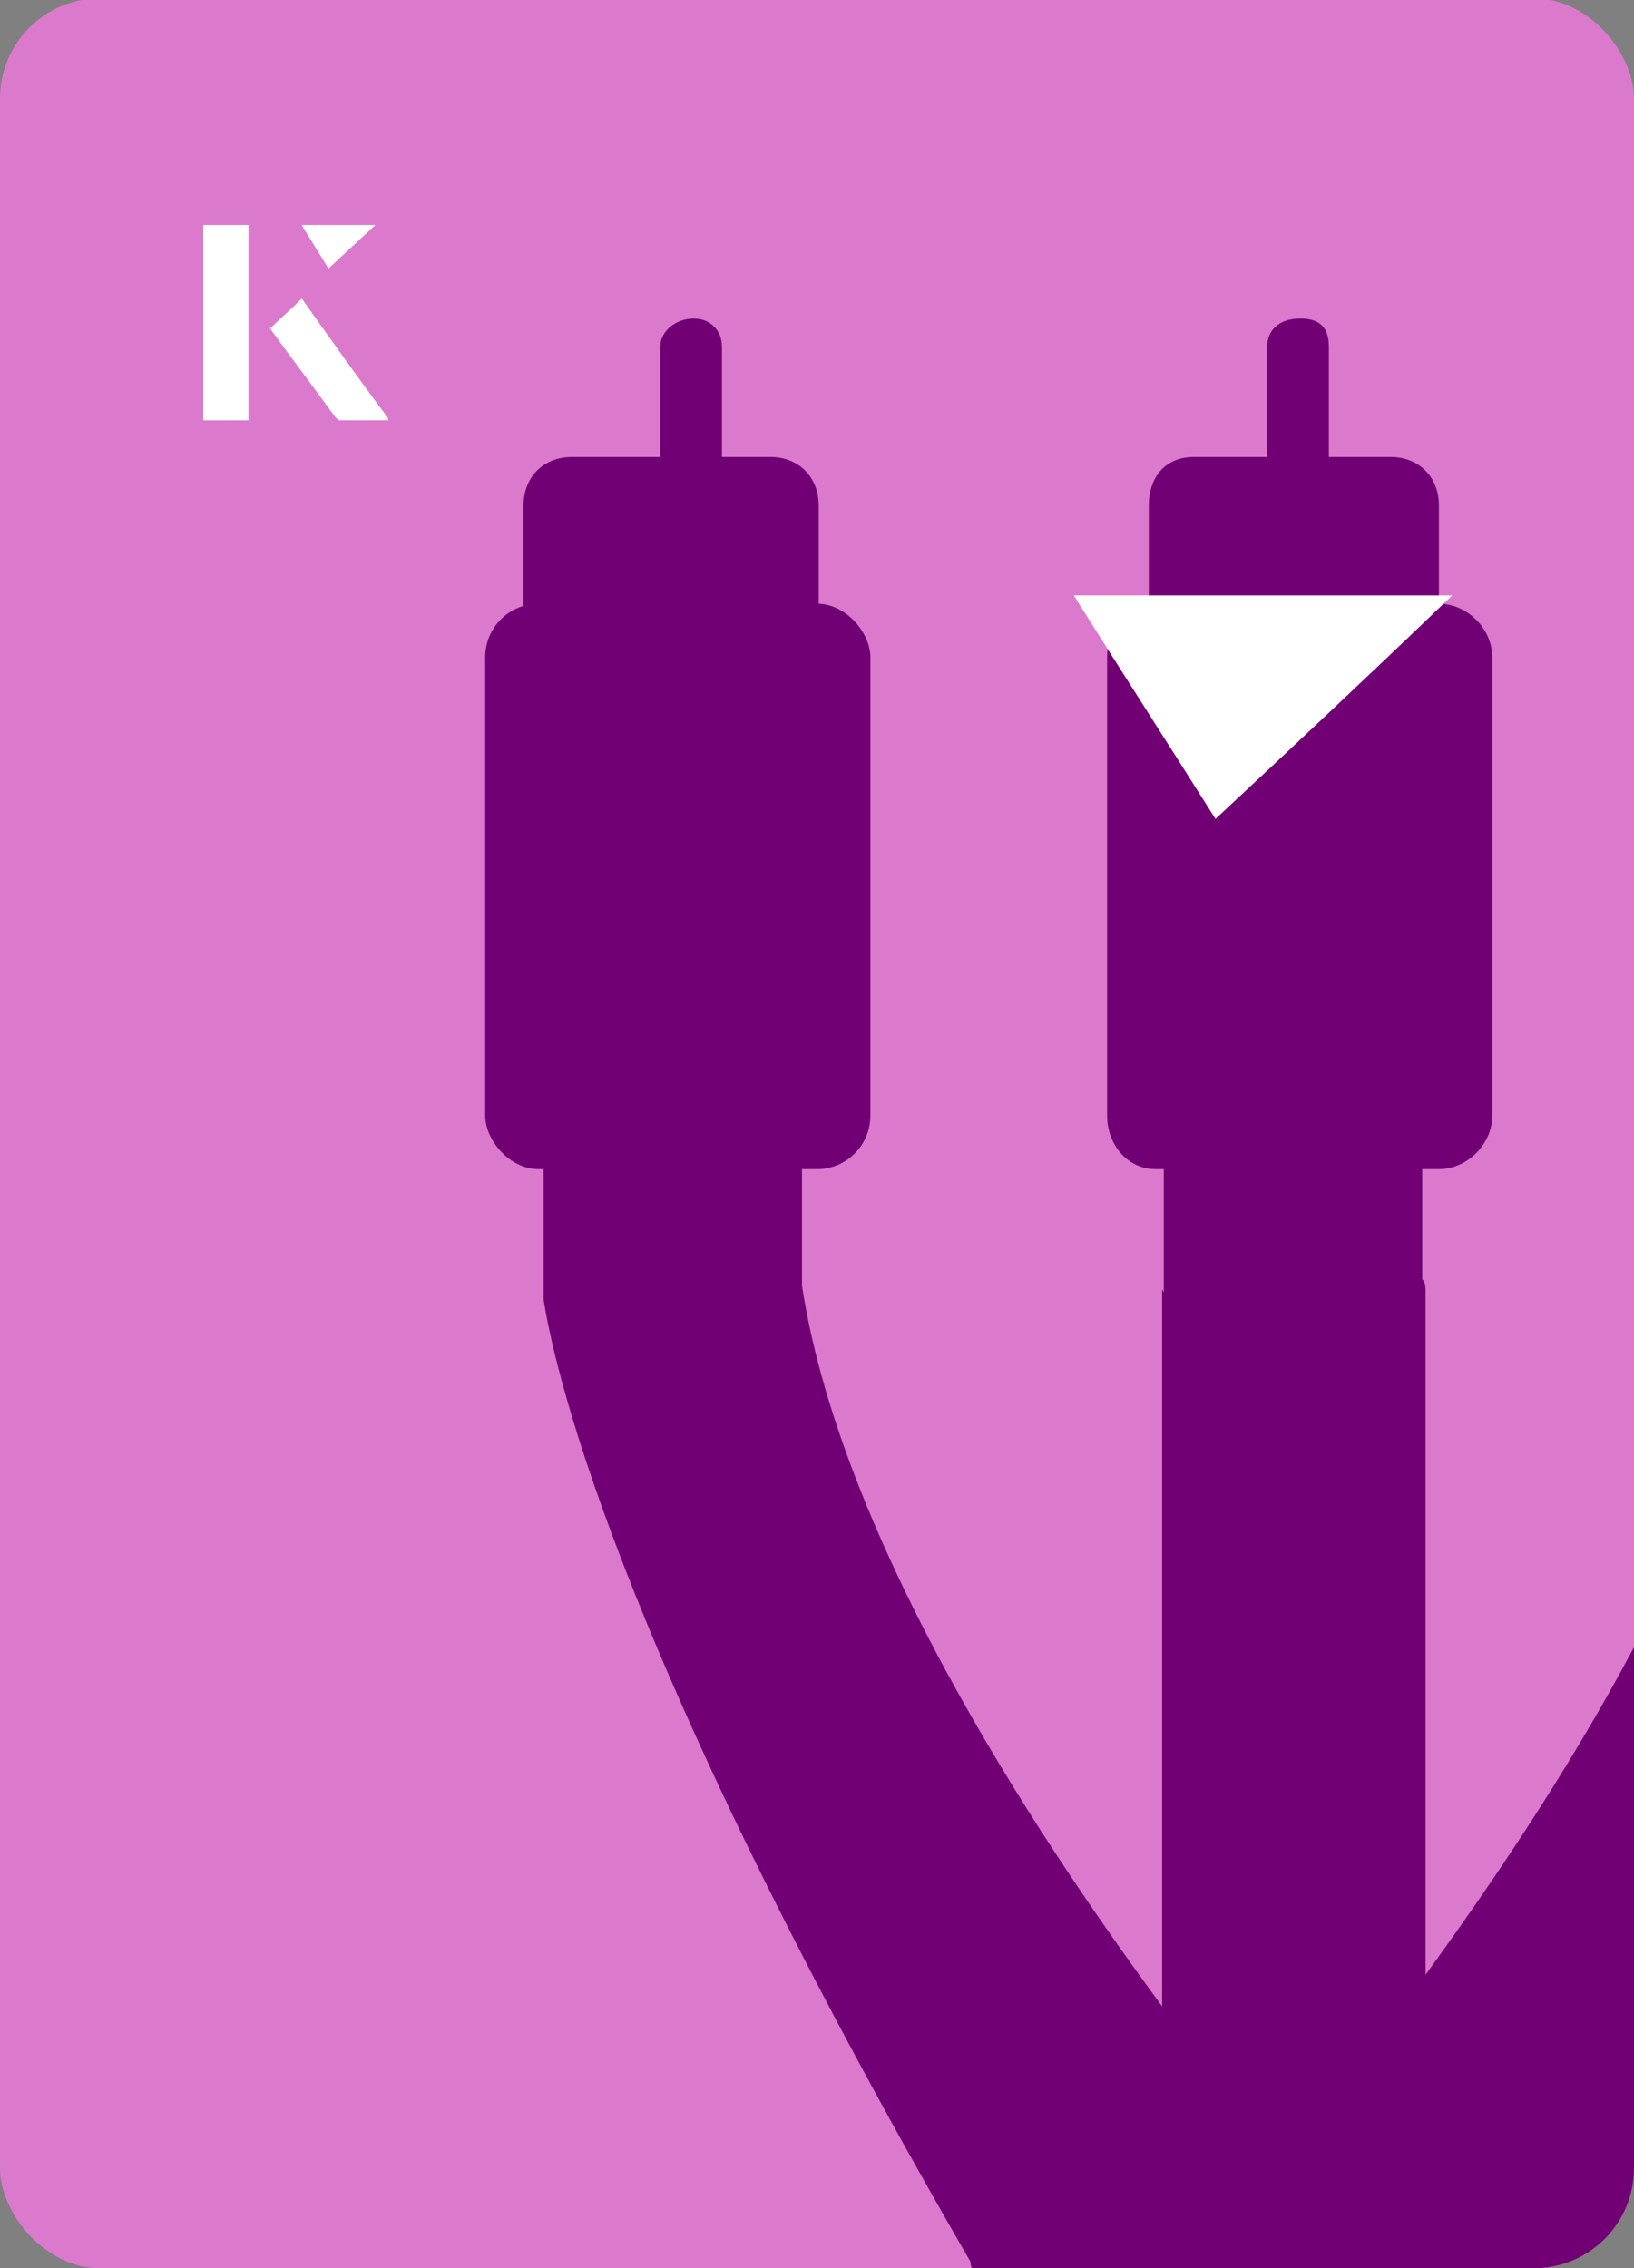
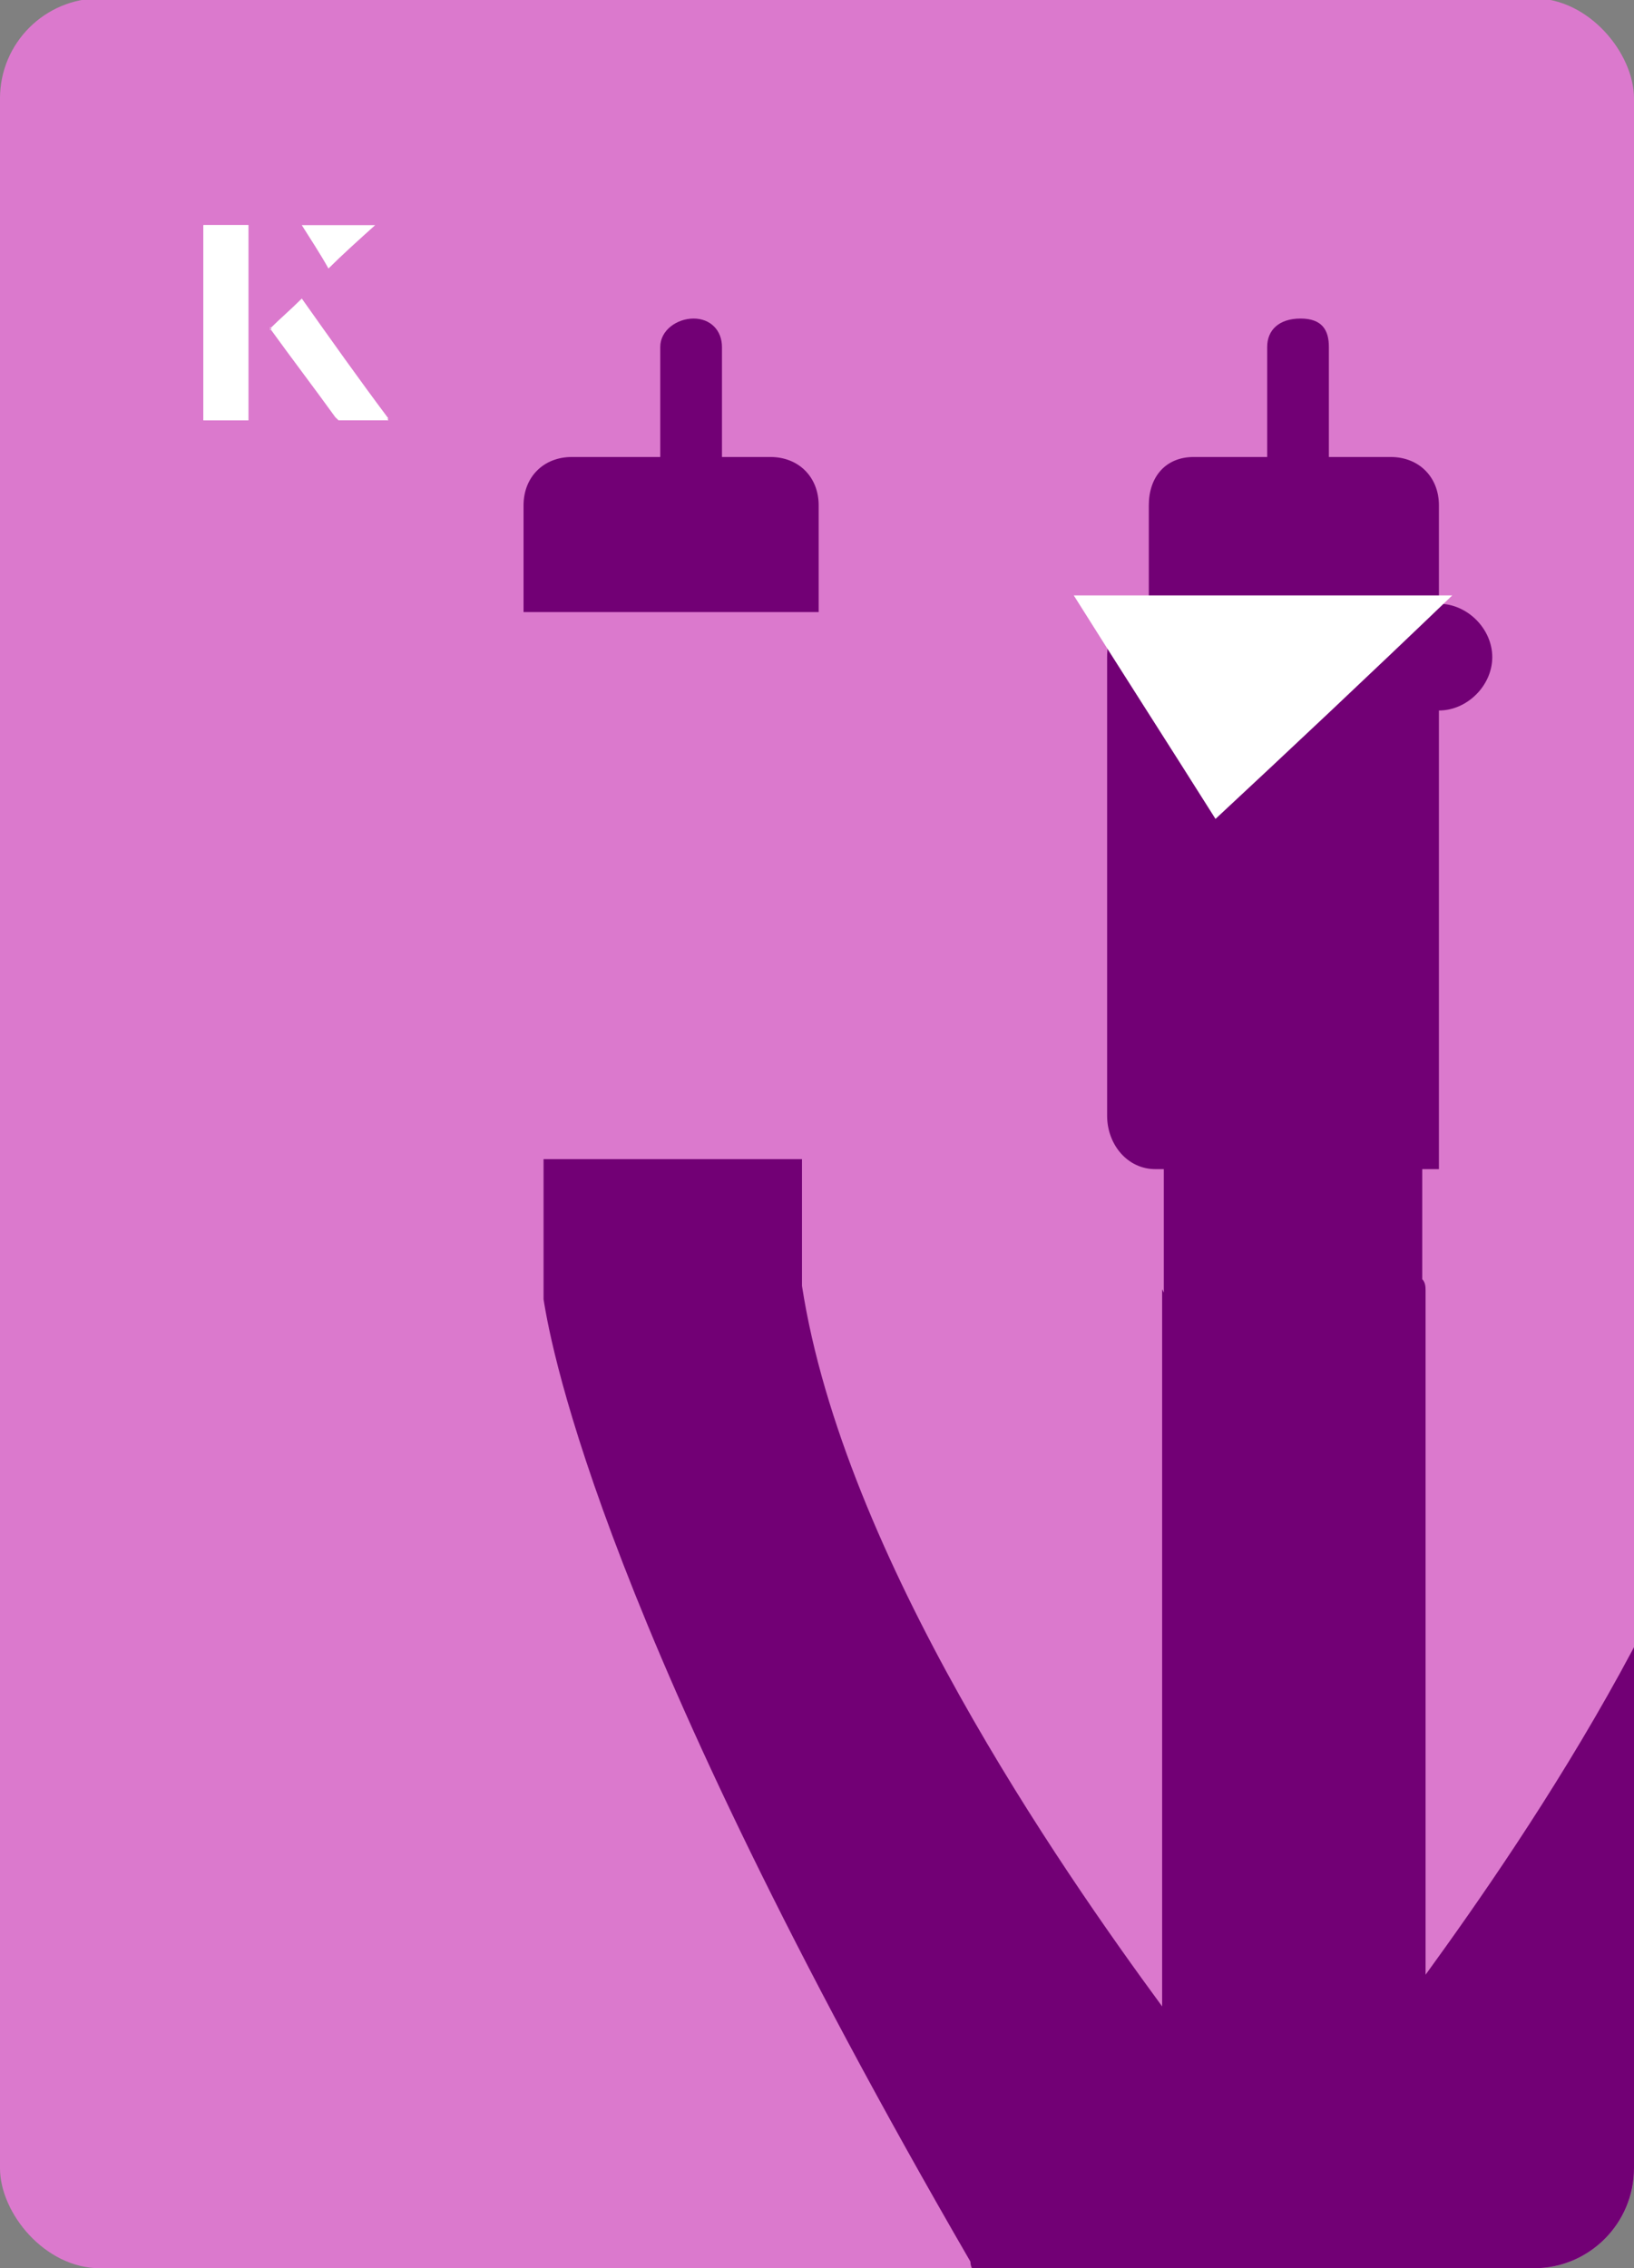
<svg xmlns="http://www.w3.org/2000/svg" id="Layer_1" viewBox="0 0 98 136">
  <rect x="0" y="0" width="98" height="136" fill="#808080" stroke="none" />
  <defs>
    <clipPath id="clippath">
      <rect x="0" y="0" width="98" height="136.1" rx="6" ry="6" transform="translate(98 136) rotate(-180)" style="fill:none;" />
    </clipPath>
  </defs>
  <rect x="0" y="0" width="98" height="136.1" rx="6" ry="6" transform="translate(98 136) rotate(-180)" style="fill:#db79cd;" />
  <g style="clip-path:url(#clippath);">
-     <path d="M86.3,70.1h-17c-1.7,0-2.9-1.5-2.9-3.2v-27.5c0-2,1.2-3.2,2.9-3.2h17c1.7,0,3.2,1.5,3.2,3.2v27.5c0,1.7-1.5,3.2-3.2,3.2Z" style="fill:#720075;" />
+     <path d="M86.3,70.1h-17c-1.7,0-2.9-1.5-2.9-3.2v-27.5c0-2,1.2-3.2,2.9-3.2h17c1.7,0,3.2,1.5,3.2,3.2c0,1.7-1.5,3.2-3.2,3.2Z" style="fill:#720075;" />
    <path d="M69.8,77.5v-7.9h15.5v7.1c.2.2.2.5.2.7v41c6.1-8.4,18.2-26,20.4-41.5v-7.4h15v8.4c-.5,3.2-3.2,19.7-25.1,57.7-.2.7-1,1.2-1.7,1.2h-34.4c-.7,0-1.5-.5-1.5-1.2-21.9-37.8-25.1-54.5-25.6-57.7v-8.4h15.5v7.6c2.5,16.2,15.5,34.9,21.6,43.2v-43Z" style="fill:#720075;" />
    <path d="M76,27.4v-6.6c0-1,.7-1.7,2-1.7s1.7.7,1.7,1.7v6.6h3.7c1.7,0,2.9,1.2,2.9,2.9v6.4h-17.4v-6.4c0-1.7,1-2.9,2.7-2.9h4.4Z" style="fill:#720075;" />
    <path d="M39.6,27.4v-6.6c0-1,1-1.7,2-1.7s1.7.7,1.7,1.7v6.6h2.9c1.7,0,2.9,1.2,2.9,2.9v6.4h-17.7v-6.4c0-1.7,1.2-2.9,2.9-2.9h5.2Z" style="fill:#720075;" />
-     <rect x="29.1" y="36.2" width="23.1" height="33.9" rx="3.2" ry="3.2" style="fill:#720075;" />
  </g>
  <path d="M72.9,49.1c-2.9-4.6-5.8-9.1-8.5-13.4h22.7c-5,4.8-9.9,9.4-14.2,13.4Z" style="fill:#fff;" />
  <path d="M14.9,13.5h-2.7v11.7h2.7v-11.7ZM16.2,19.7c1.3,1.8,2.6,3.5,3.9,5.3,0,0,.2.2.2.2,1,0,1.9,0,3,0-1.8-2.5-3.5-4.8-5.2-7.2-.7.6-1.3,1.2-1.9,1.8ZM19.7,16.1c.8-.8,1.8-1.7,2.8-2.6h-4.4c.5.8,1.1,1.7,1.6,2.6Z" style="fill:#fff;" />
  <path d="M14.9,13.5v11.7h-2.7v-11.7h2.7Z" style="fill:#fff;" />
  <path d="M16.2,19.7c.6-.6,1.2-1.1,1.9-1.8,1.7,2.4,3.4,4.8,5.2,7.2-1.1,0-2,0-3,0,0,0-.2,0-.2-.2-1.3-1.8-2.6-3.5-3.9-5.3Z" style="fill:#fff;" />
-   <polygon points="19.7 16.1 18.1 13.5 22.5 13.5 19.7 16.1" style="fill:#fff;" />
</svg>